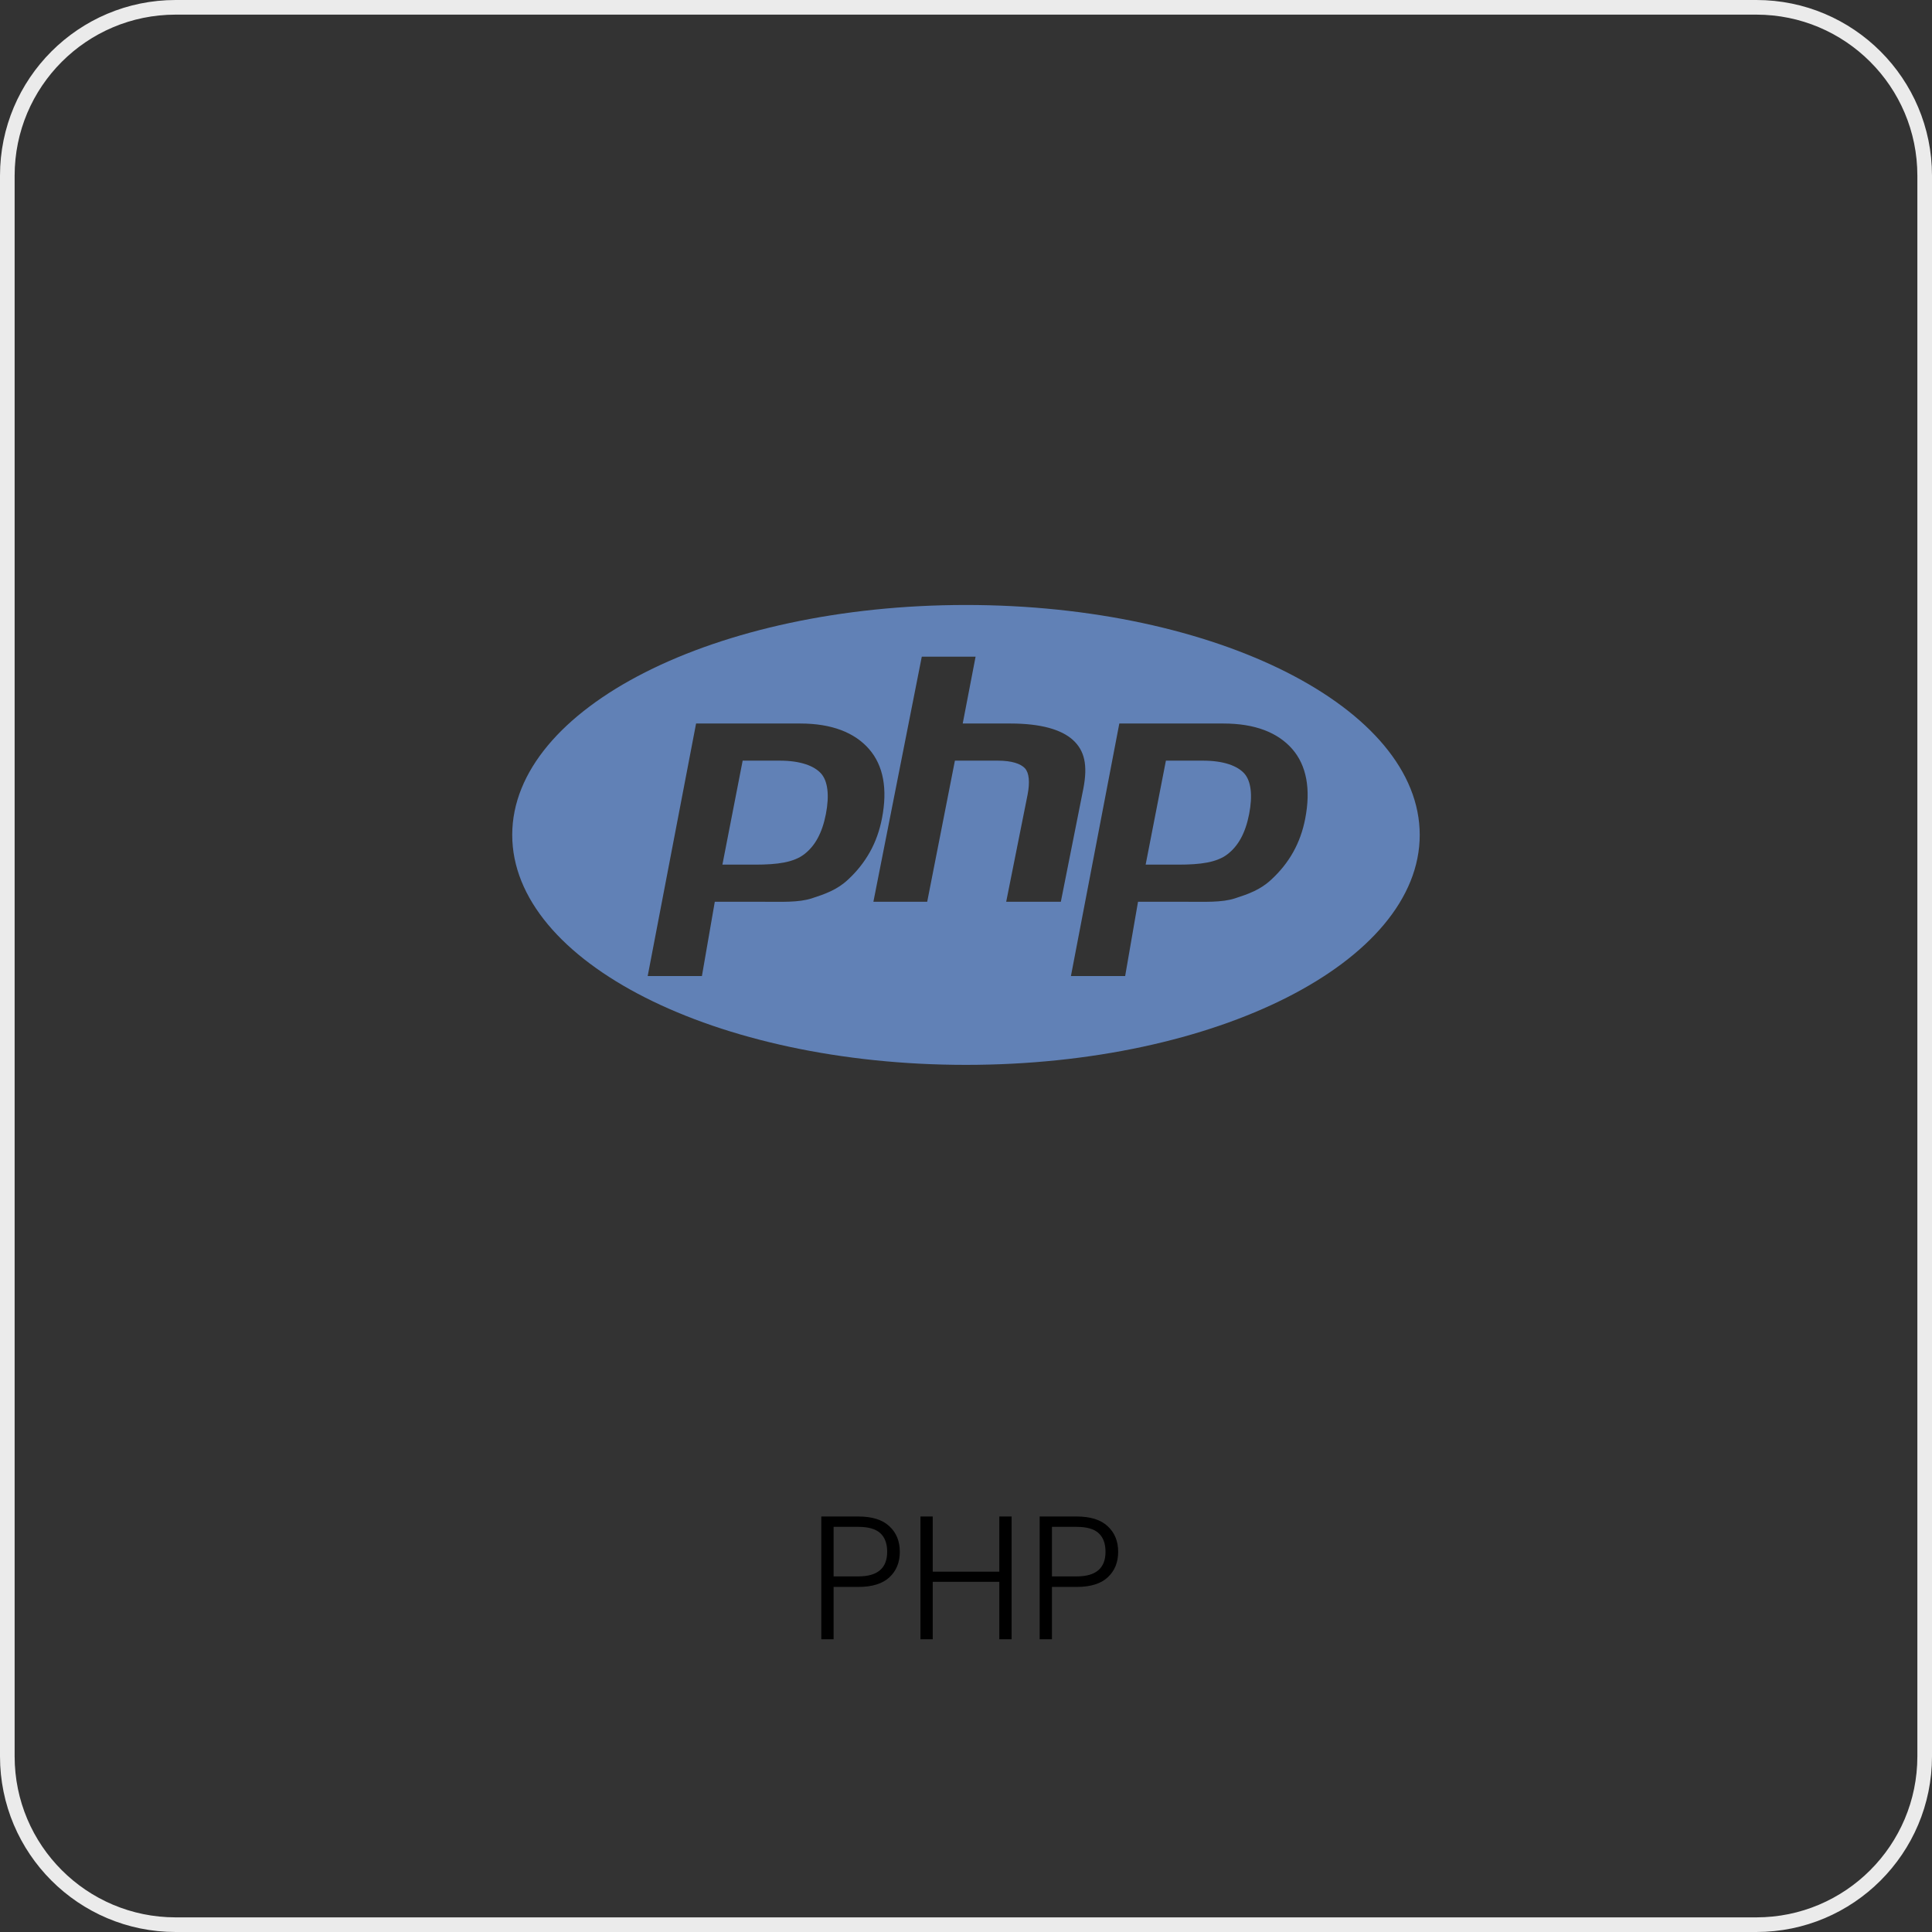
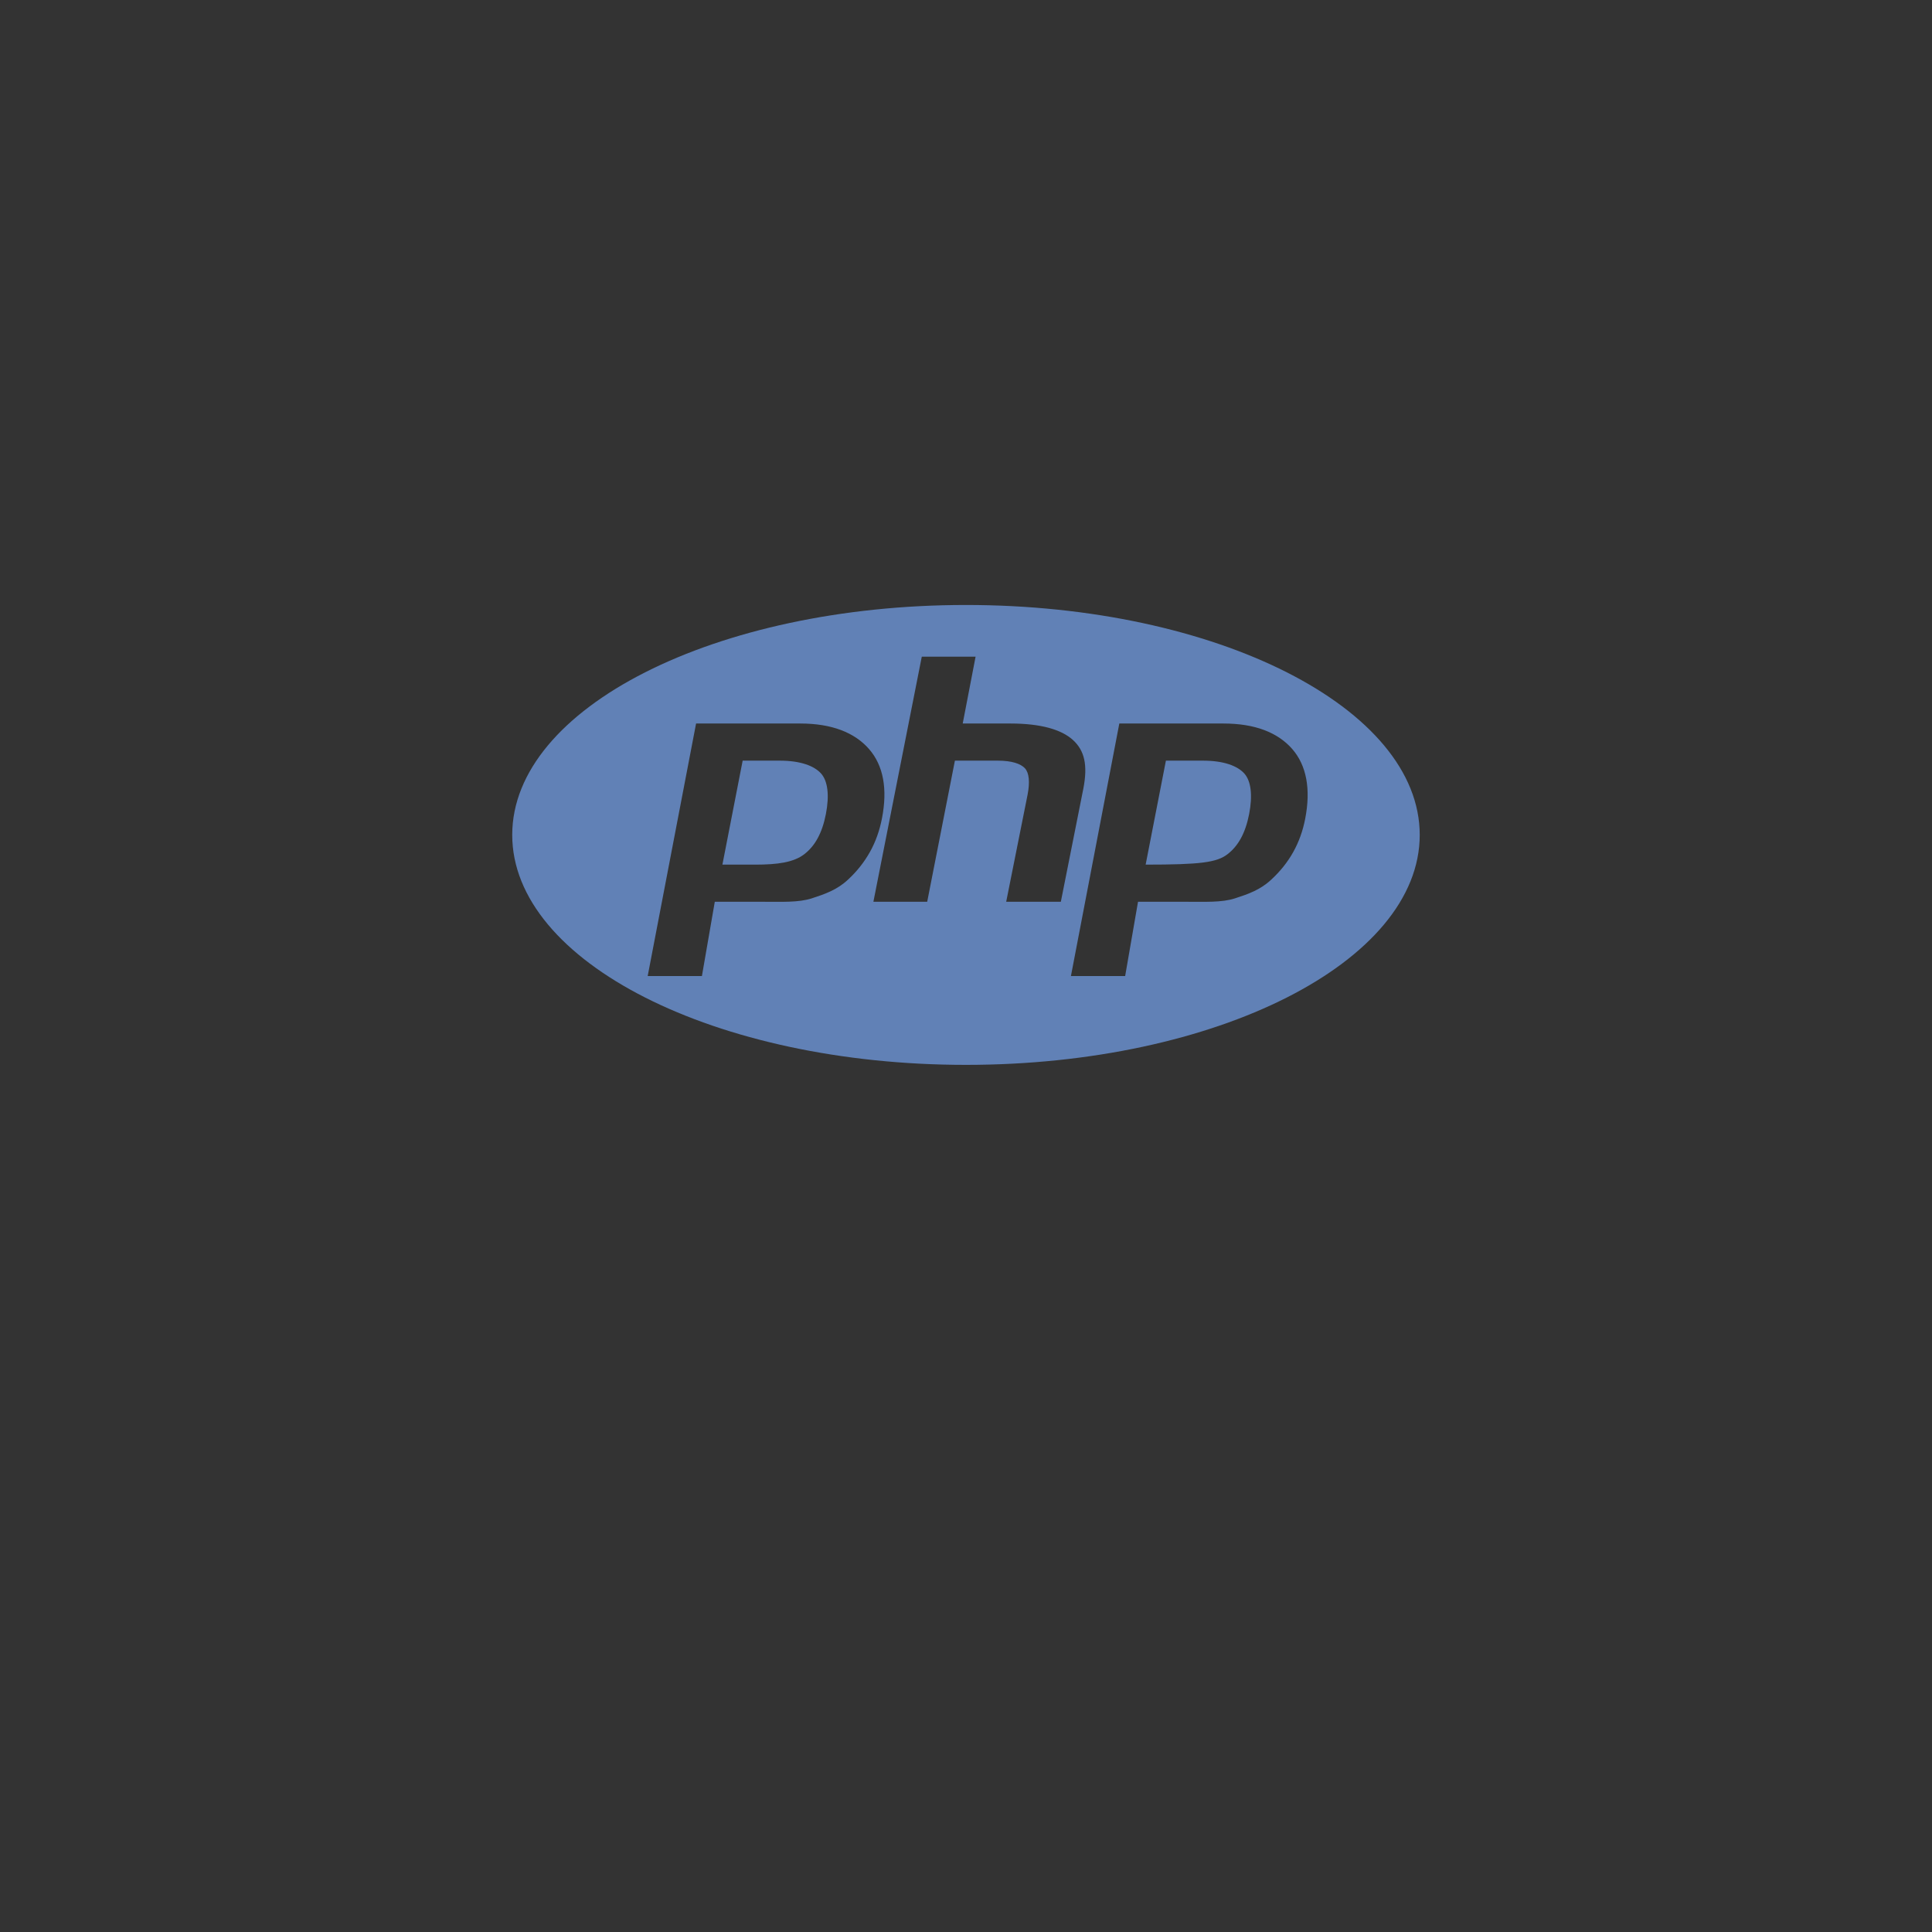
<svg xmlns="http://www.w3.org/2000/svg" width="132" height="132" viewBox="0 0 132 132" fill="none">
  <rect x="0" y="0" width="132" height="132" fill="#333333" stroke="none" />
-   <path d="M12 0.5H120C126.351 0.5 131.5 5.649 131.5 12V120C131.5 126.351 126.351 131.5 120 131.5H12C5.649 131.5 0.5 126.351 0.5 120V12C0.5 5.649 5.649 0.5 12 0.5Z" stroke="#EBEBEB" />
-   <path d="M65.999 41.334C48.878 41.334 34.997 48.368 34.997 57.044C34.997 65.721 48.878 72.755 65.999 72.755C83.12 72.755 97 65.721 97 57.044C97 48.368 83.12 41.334 65.999 41.334ZM57.932 60.105C57.192 60.797 56.37 61.083 55.466 61.377C54.561 61.672 53.41 61.611 52.01 61.611H48.837L47.957 66.686H44.252L47.558 49.433H54.683C56.826 49.433 58.39 50.049 59.373 51.174C60.355 52.299 60.651 53.896 60.259 55.912C60.097 56.743 59.825 57.515 59.44 58.203C59.055 58.892 58.552 59.535 57.932 60.105ZM68.746 61.611L70.208 54.294C70.374 53.438 70.313 52.801 70.025 52.49C69.735 52.178 69.12 51.97 68.18 51.97H65.242L63.349 61.611H59.673L62.979 44.866H66.655L65.776 49.433H69.05C71.111 49.433 72.532 49.846 73.314 50.565C74.096 51.283 74.33 52.268 74.018 53.877L72.48 61.611H68.746ZM89.175 55.939C89.014 56.77 88.741 57.529 88.356 58.217C87.972 58.905 87.469 59.535 86.849 60.105C86.109 60.797 85.287 61.083 84.383 61.377C83.478 61.672 82.326 61.611 80.926 61.611H77.753L76.874 66.686H73.169L76.475 49.433H83.6C85.743 49.433 87.307 50.049 88.289 51.174C89.271 52.299 89.567 53.924 89.175 55.939ZM82.196 51.97H79.658L78.274 59.074H80.528C82.021 59.074 83.134 58.927 83.865 58.364C84.597 57.801 85.09 56.929 85.346 55.613C85.591 54.349 85.48 53.363 85.011 52.843C84.541 52.324 83.603 51.97 82.196 51.97ZM53.279 51.97H50.741L49.357 59.074H51.611C53.104 59.074 54.217 58.927 54.948 58.364C55.679 57.801 56.173 56.929 56.428 55.613C56.674 54.349 56.562 53.363 56.093 52.843C55.624 52.324 54.687 51.97 53.279 51.97Z" fill="#6181B6" />
-   <path d="M61.478 106.024C61.478 106.744 61.242 107.324 60.77 107.764C60.298 108.204 59.59 108.424 58.646 108.424H56.954V112H56.114V103.612H58.646C59.582 103.612 60.286 103.832 60.758 104.272C61.238 104.712 61.478 105.296 61.478 106.024ZM58.646 107.704C59.958 107.704 60.614 107.144 60.614 106.024C60.614 105.464 60.458 105.04 60.146 104.752C59.834 104.464 59.334 104.32 58.646 104.32H56.954V107.704H58.646ZM69.116 103.612V112H68.276V108.076H63.728V112H62.888V103.612H63.728V107.38H68.276V103.612H69.116ZM76.396 106.024C76.396 106.744 76.16 107.324 75.688 107.764C75.216 108.204 74.508 108.424 73.564 108.424H71.872V112H71.032V103.612H73.564C74.5 103.612 75.204 103.832 75.676 104.272C76.156 104.712 76.396 105.296 76.396 106.024ZM73.564 107.704C74.876 107.704 75.532 107.144 75.532 106.024C75.532 105.464 75.376 105.04 75.064 104.752C74.752 104.464 74.252 104.32 73.564 104.32H71.872V107.704H73.564Z" fill="black" />
+   <path d="M65.999 41.334C48.878 41.334 34.997 48.368 34.997 57.044C34.997 65.721 48.878 72.755 65.999 72.755C83.12 72.755 97 65.721 97 57.044C97 48.368 83.12 41.334 65.999 41.334ZM57.932 60.105C57.192 60.797 56.37 61.083 55.466 61.377C54.561 61.672 53.41 61.611 52.01 61.611H48.837L47.957 66.686H44.252L47.558 49.433H54.683C56.826 49.433 58.39 50.049 59.373 51.174C60.355 52.299 60.651 53.896 60.259 55.912C60.097 56.743 59.825 57.515 59.44 58.203C59.055 58.892 58.552 59.535 57.932 60.105ZM68.746 61.611L70.208 54.294C70.374 53.438 70.313 52.801 70.025 52.49C69.735 52.178 69.12 51.97 68.18 51.97H65.242L63.349 61.611H59.673L62.979 44.866H66.655L65.776 49.433H69.05C71.111 49.433 72.532 49.846 73.314 50.565C74.096 51.283 74.33 52.268 74.018 53.877L72.48 61.611H68.746ZM89.175 55.939C89.014 56.77 88.741 57.529 88.356 58.217C87.972 58.905 87.469 59.535 86.849 60.105C86.109 60.797 85.287 61.083 84.383 61.377C83.478 61.672 82.326 61.611 80.926 61.611H77.753L76.874 66.686H73.169L76.475 49.433H83.6C85.743 49.433 87.307 50.049 88.289 51.174C89.271 52.299 89.567 53.924 89.175 55.939ZM82.196 51.97H79.658L78.274 59.074C82.021 59.074 83.134 58.927 83.865 58.364C84.597 57.801 85.09 56.929 85.346 55.613C85.591 54.349 85.48 53.363 85.011 52.843C84.541 52.324 83.603 51.97 82.196 51.97ZM53.279 51.97H50.741L49.357 59.074H51.611C53.104 59.074 54.217 58.927 54.948 58.364C55.679 57.801 56.173 56.929 56.428 55.613C56.674 54.349 56.562 53.363 56.093 52.843C55.624 52.324 54.687 51.97 53.279 51.97Z" fill="#6181B6" />
</svg>